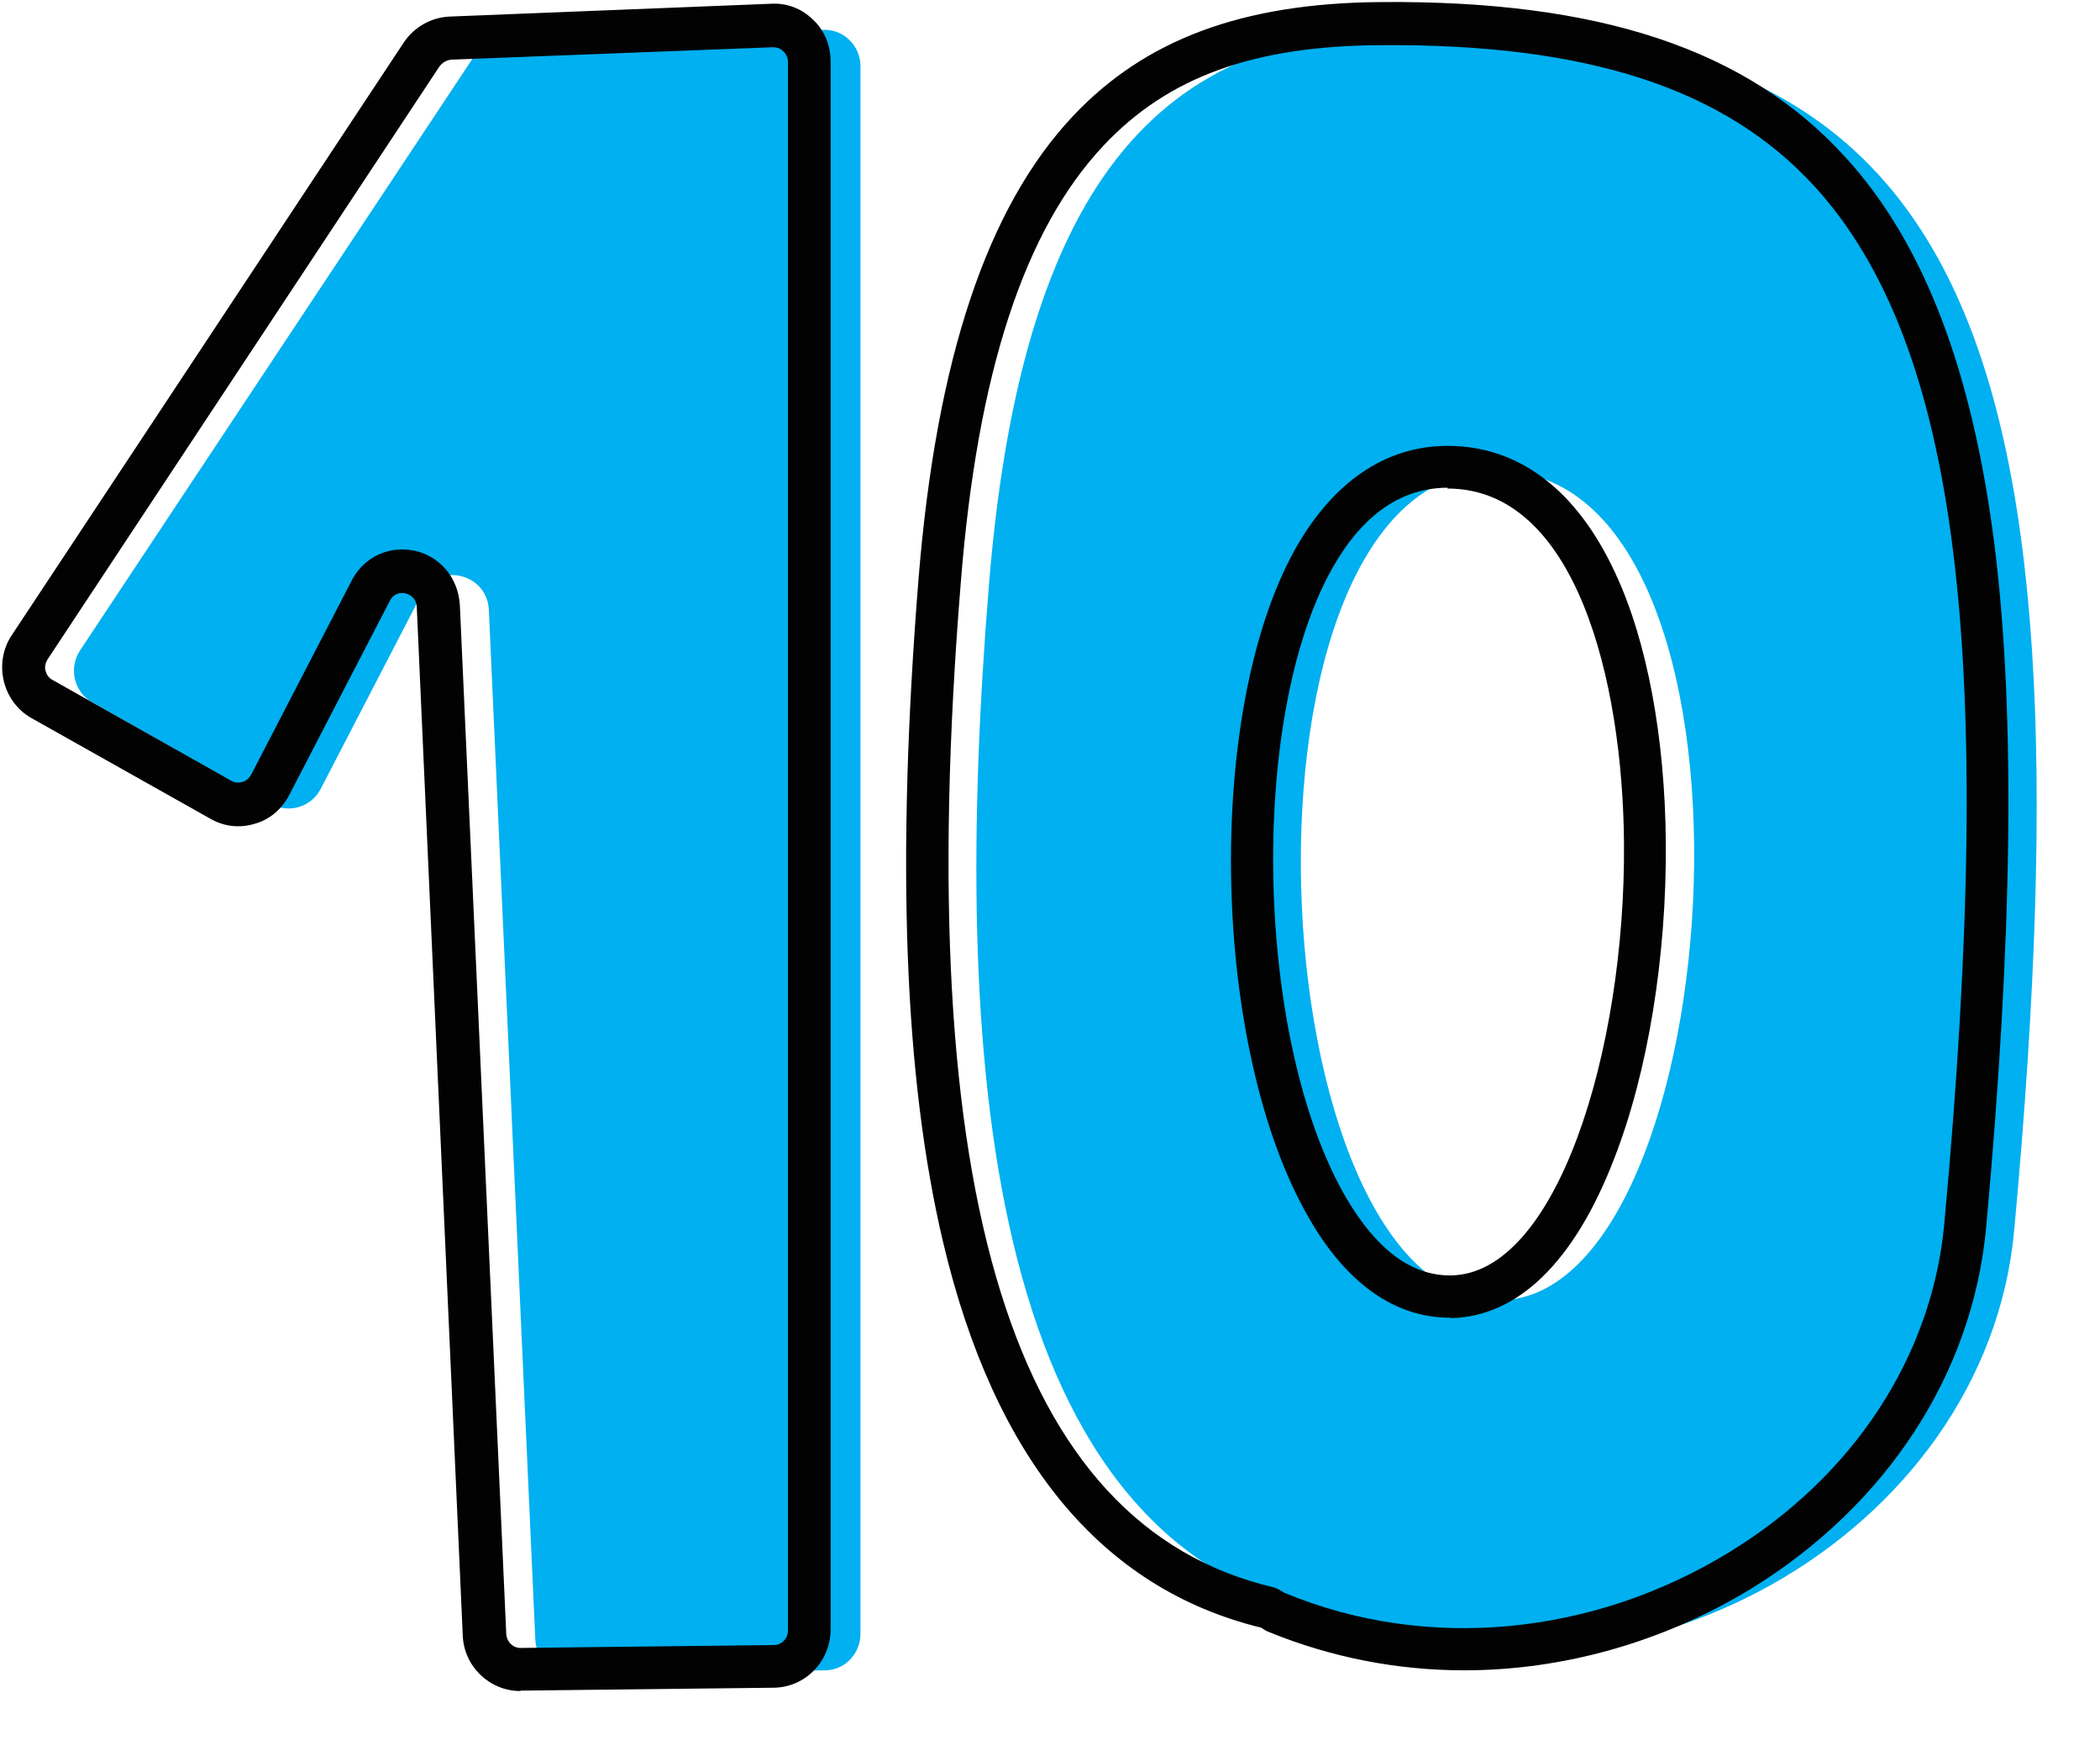
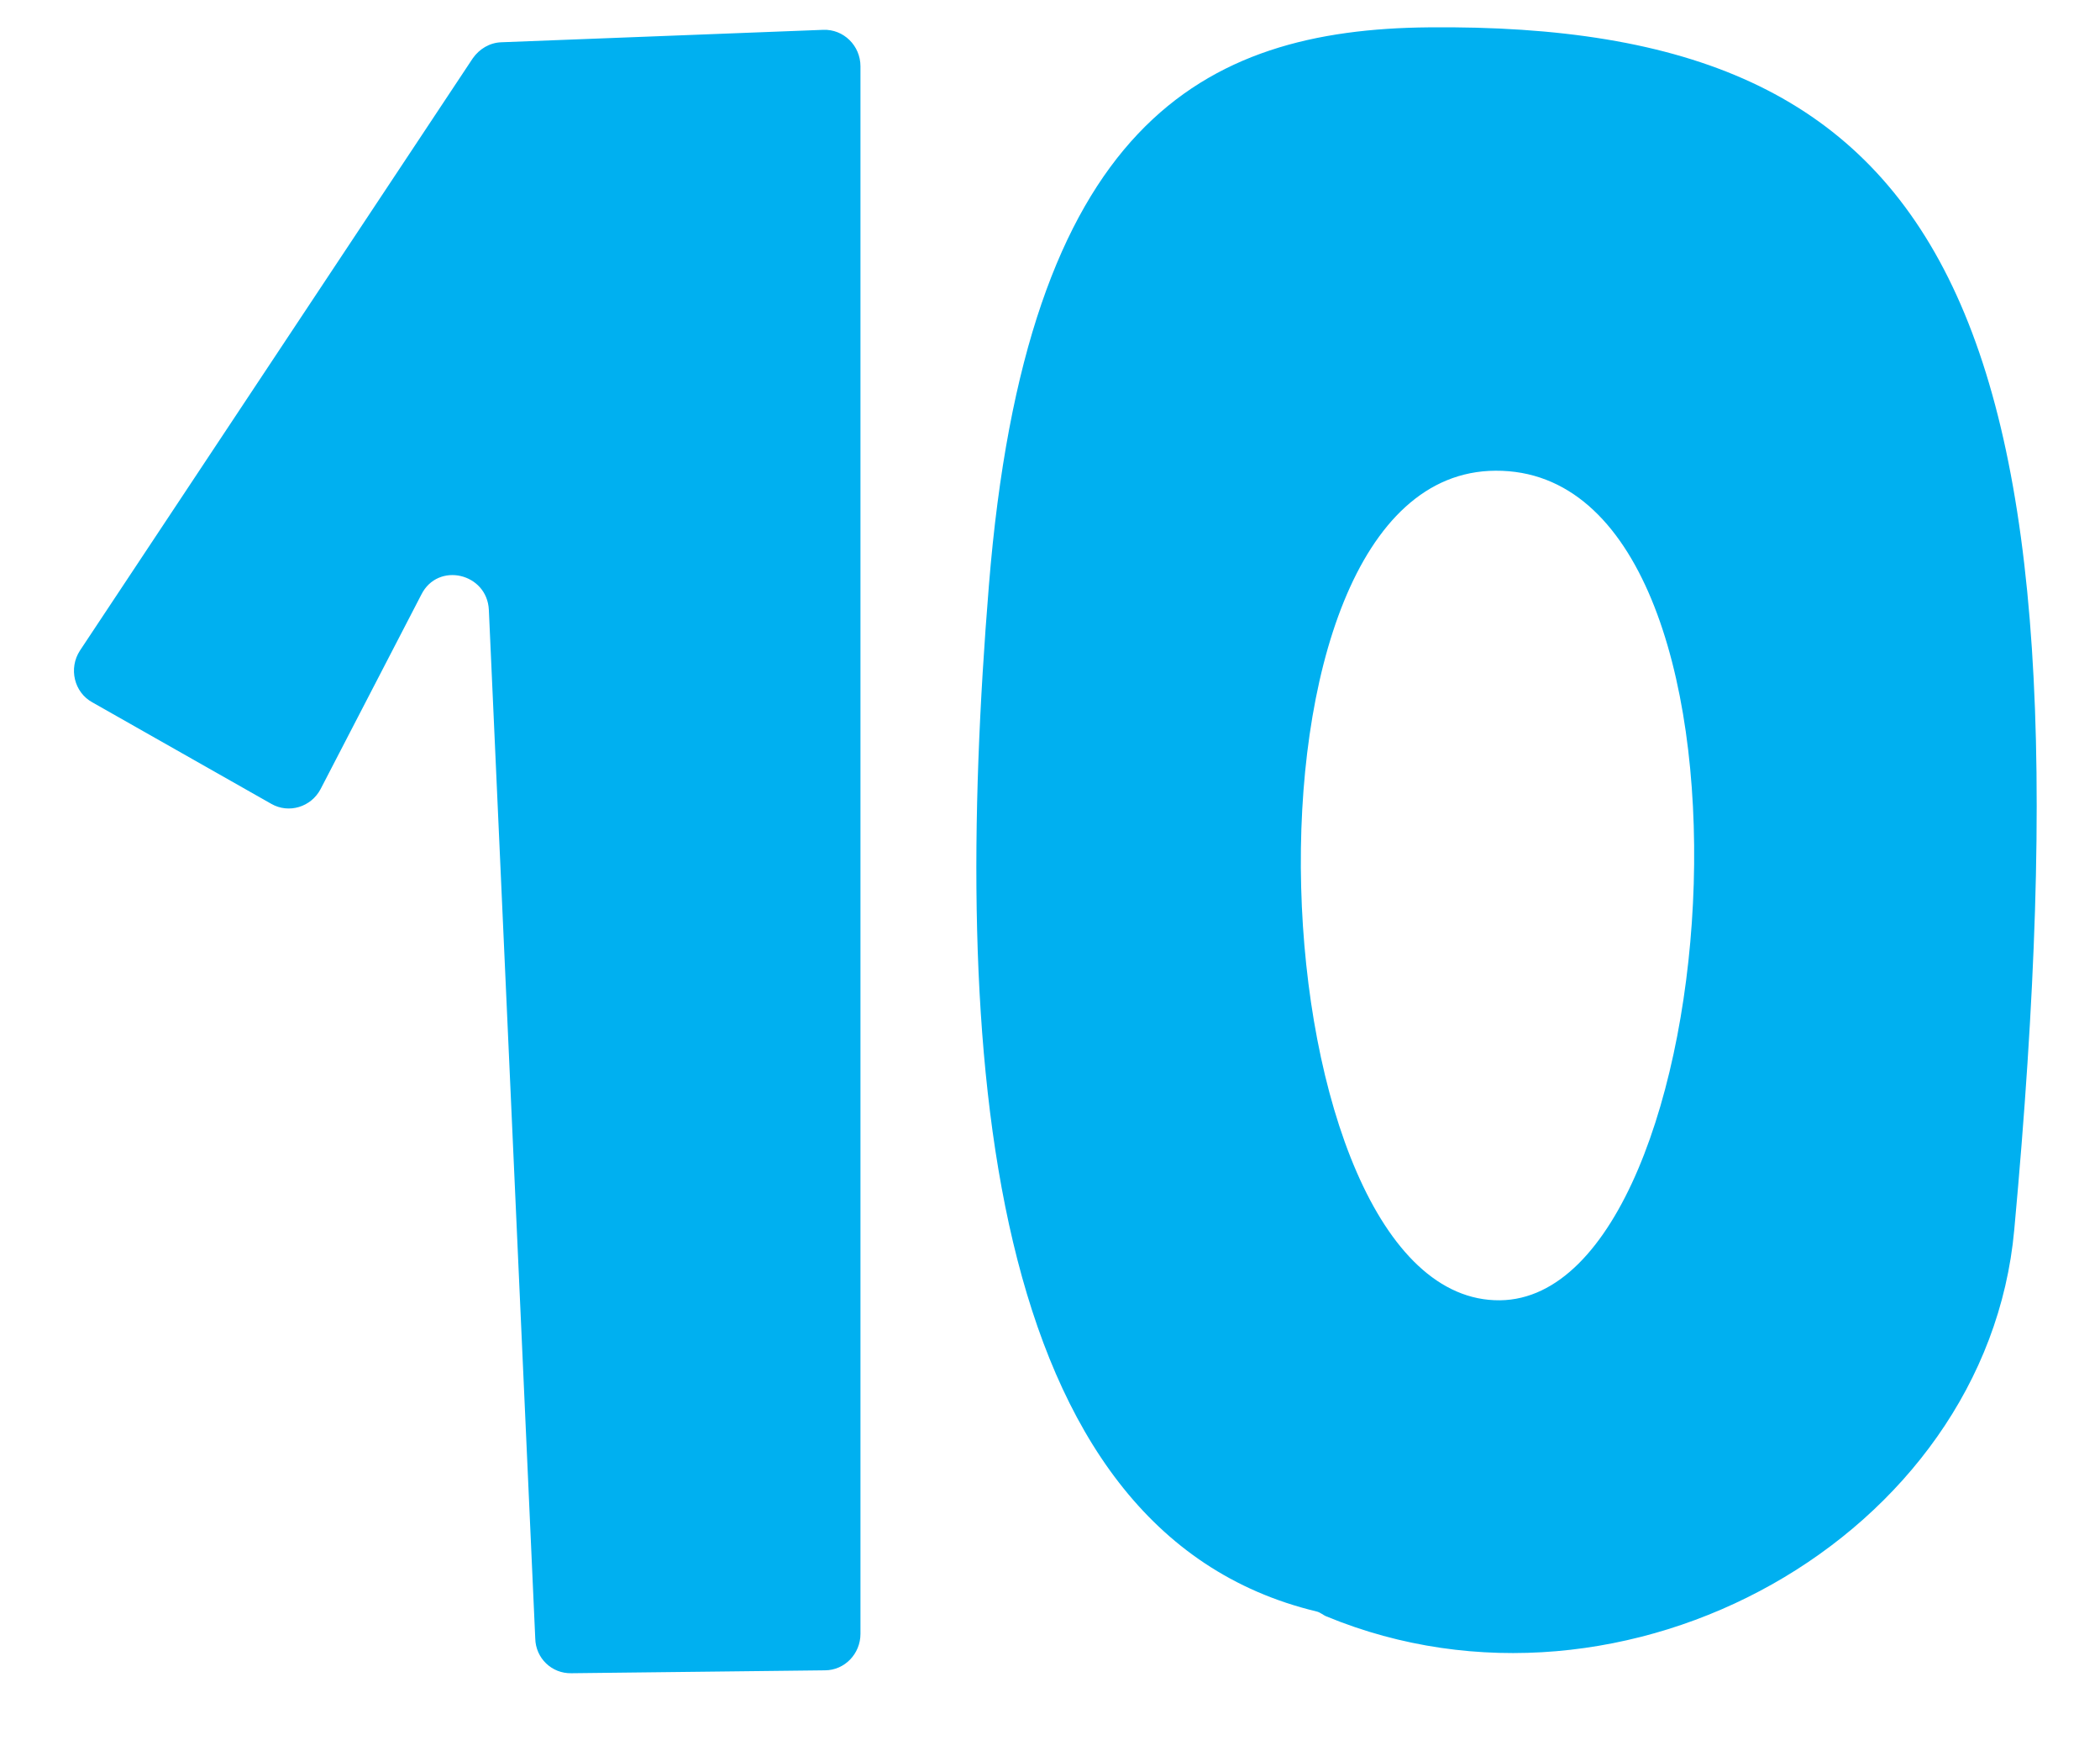
<svg xmlns="http://www.w3.org/2000/svg" fill="#000000" height="419.9" preserveAspectRatio="xMidYMid meet" version="1" viewBox="-0.5 -0.5 506.9 419.9" width="506.9" zoomAndPan="magnify">
  <g id="change1_1">
    <path d="M18.8,156.5l94.8-142.9c1.6-2.3,4.1-3.8,6.9-3.9l77.7-3c4.9-0.2,9,3.8,9,8.8v378.3c0,4.8-3.8,8.8-8.6,8.8 l-61.2,0.7c-4.7,0.1-8.6-3.6-8.7-8.4l-11.2-248.2c-0.4-8.9-12.3-11.7-16.3-3.7l-24.3,46.9c-2.3,4.4-7.7,6-11.9,3.6L21.8,169 C17.4,166.6,16,160.8,18.8,156.5z M344.4,6.1c-54.7,0.5-97.2,23.2-106.2,134.7c-9.1,111.9-1.7,228.2,79.1,247.6 c0.9,0.2,1.6,0.9,2.4,1.2c72.2,29.8,159.3-19.4,166-93.3C506.4,71.7,469.6,4.9,344.4,6.1z M361.6,313.3 c-59.2,0.7-68.5-199.9-1.1-200.2C430.6,112.7,417.6,312.6,361.6,313.3z" fill="#00b0f0" />
  </g>
  <g id="change2_1">
-     <path d="M125.1,407.6c-7.4,0-13.6-5.9-13.9-13.4L100.1,146c-0.1-2.4-2-3.1-2.7-3.3c-0.8-0.2-2.7-0.3-3.8,1.8 l-24.3,46.9c-1.8,3.4-4.7,5.9-8.3,6.9c-3.6,1.1-7.4,0.7-10.7-1.2L7.1,172.8c-3.4-1.9-5.8-5.2-6.7-9c-0.9-3.8-0.2-7.9,2-11.1l4.3,2.9 l-4.3-2.9L97,9.7c2.5-3.7,6.6-6,11-6.2l77.7-3.1c3.8-0.2,7.4,1.2,10.1,3.9c2.8,2.6,4.2,6.3,4.2,10.1v378.3c0,7.7-6.1,14-13.7,14.1 l-61.2,0.7C125.2,407.6,125.2,407.6,125.1,407.6z M96.5,132.1c1.1,0,2,0.1,3.1,0.3c6.2,1.4,10.5,6.6,10.9,13.1l11.2,248.3 c0.1,1.9,1.6,3.4,3.4,3.4l0,0l61.2-0.7c1.9,0,3.4-1.6,3.4-3.5V14.5c0-1-0.4-1.9-1.1-2.6c-0.7-0.7-1.6-1-2.5-1l-77.7,3 c-1.1,0.1-2.1,0.7-2.8,1.6L11,158.6c-0.7,1.1-0.7,2.2-0.5,2.8c0.2,0.6,0.5,1.6,1.7,2.2l43.1,24.3c0.8,0.5,1.8,0.6,2.7,0.3 c0.9-0.2,1.6-0.9,2.1-1.7l24.3-46.9C86.8,134.9,91.5,132.1,96.5,132.1z M352.9,402.6c-16.1,0-32-3.1-47-9.2c-0.8-0.3-1.4-0.7-1.8-1 c-0.1,0-0.1-0.1-0.2-0.1c-38.5-9.4-64.3-40.6-76.7-92.8c-9.5-40-11.4-92.4-6-160.1c4.3-53.3,16.6-90,37.4-112 C276,9,299.4,0.3,332.5,0c53.1-0.5,88.8,11.4,112.5,37.5c19,20.8,30.7,51.7,36,94.1c5,40.6,4.3,94.3-2.1,164.3 c-3.3,35.1-23.9,66.8-56.7,87C400.8,395.9,376.7,402.6,352.9,402.6z M309.8,384c34.1,14.1,74.1,10.3,107.1-9.9 c30.1-18.4,48.9-47.3,51.9-79.1c12.7-137.5,3.4-212.4-31.2-250.4c-21.7-23.8-55-34.6-105-34.2l-0.1-5.1l0.1,5.1 c-30.6,0.2-51.1,7.7-66.6,24.1c-19.2,20.3-30.6,54.9-34.6,105.8c-12,148,12.6,227.2,75.2,242.2c1.3,0.3,2.3,1,2.9,1.4 C309.7,383.9,309.7,384,309.8,384z M349.4,317.5c-13.1,0-24.8-8.2-33.8-23.8c-23.8-40.8-25.5-122.4-3.4-161.8 c9.1-16.1,21.7-24.7,36.5-24.8c0.1,0,0.2,0,0.2,0c17.2,0,31.2,10.6,40.5,30.7c7.7,16.5,12,39.7,12.2,65.1 c0.2,27.5-4.3,55.3-12.5,76.3c-9.6,24.9-23.3,38.1-39.4,38.4C349.8,317.5,349.6,317.5,349.4,317.5z M348.8,117.2 c-11.2,0.1-20.5,6.6-27.8,19.6c-20.3,36.2-18.5,114.1,3.4,151.7c7.3,12.5,15.7,18.8,25.1,18.8c0.1,0,0.2,0,0.2,0 c25.5-0.3,42.2-54.2,41.8-104.3c-0.3-39.5-11.7-85.6-42.6-85.6C348.9,117.2,348.9,117.2,348.8,117.2L348.8,117.2z" fill="#020202" />
-   </g>
+     </g>
</svg>